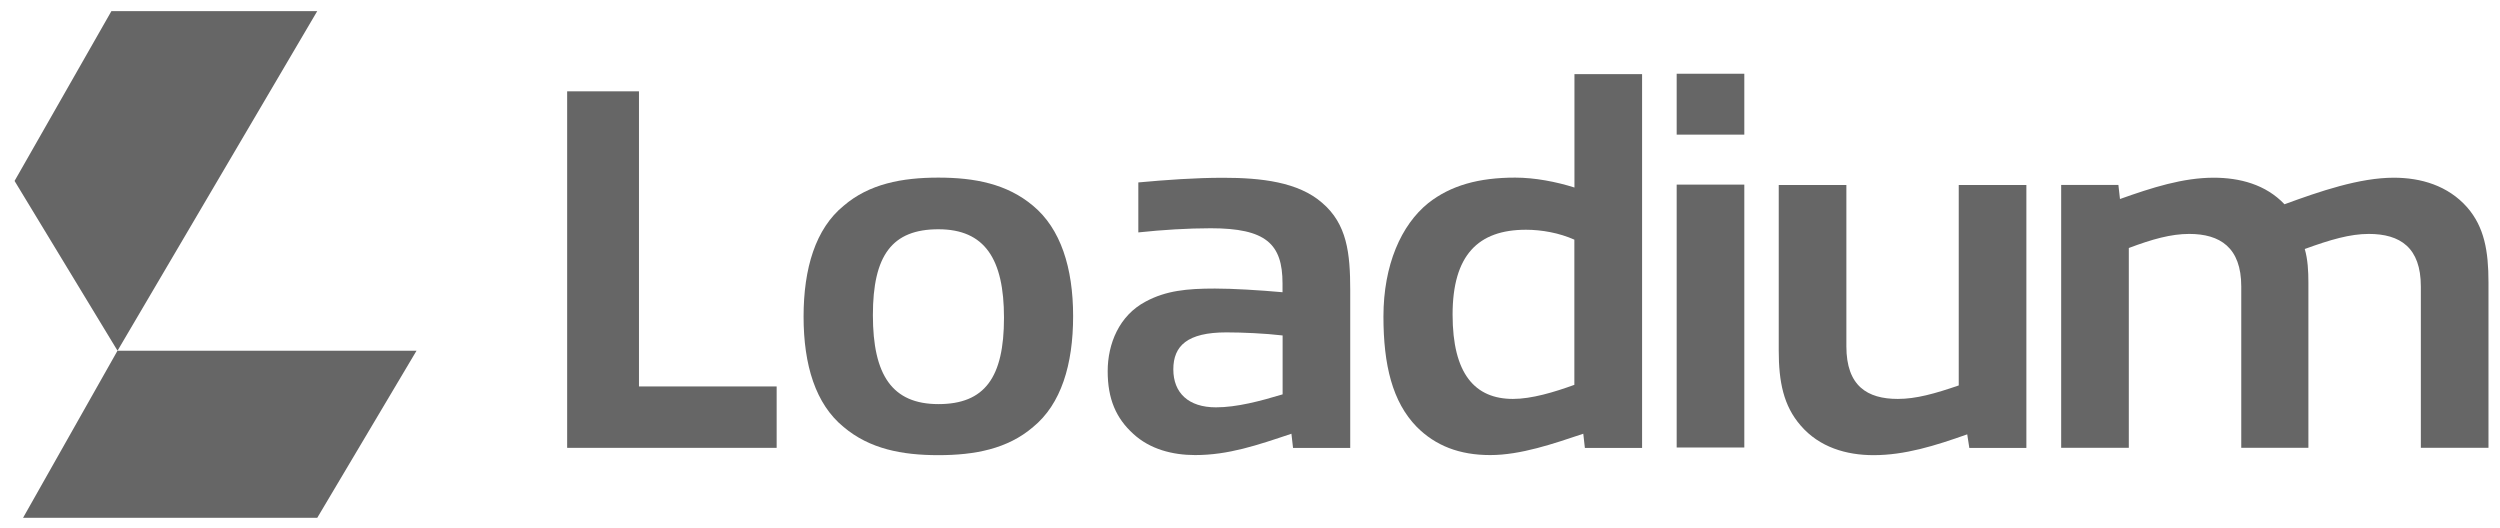
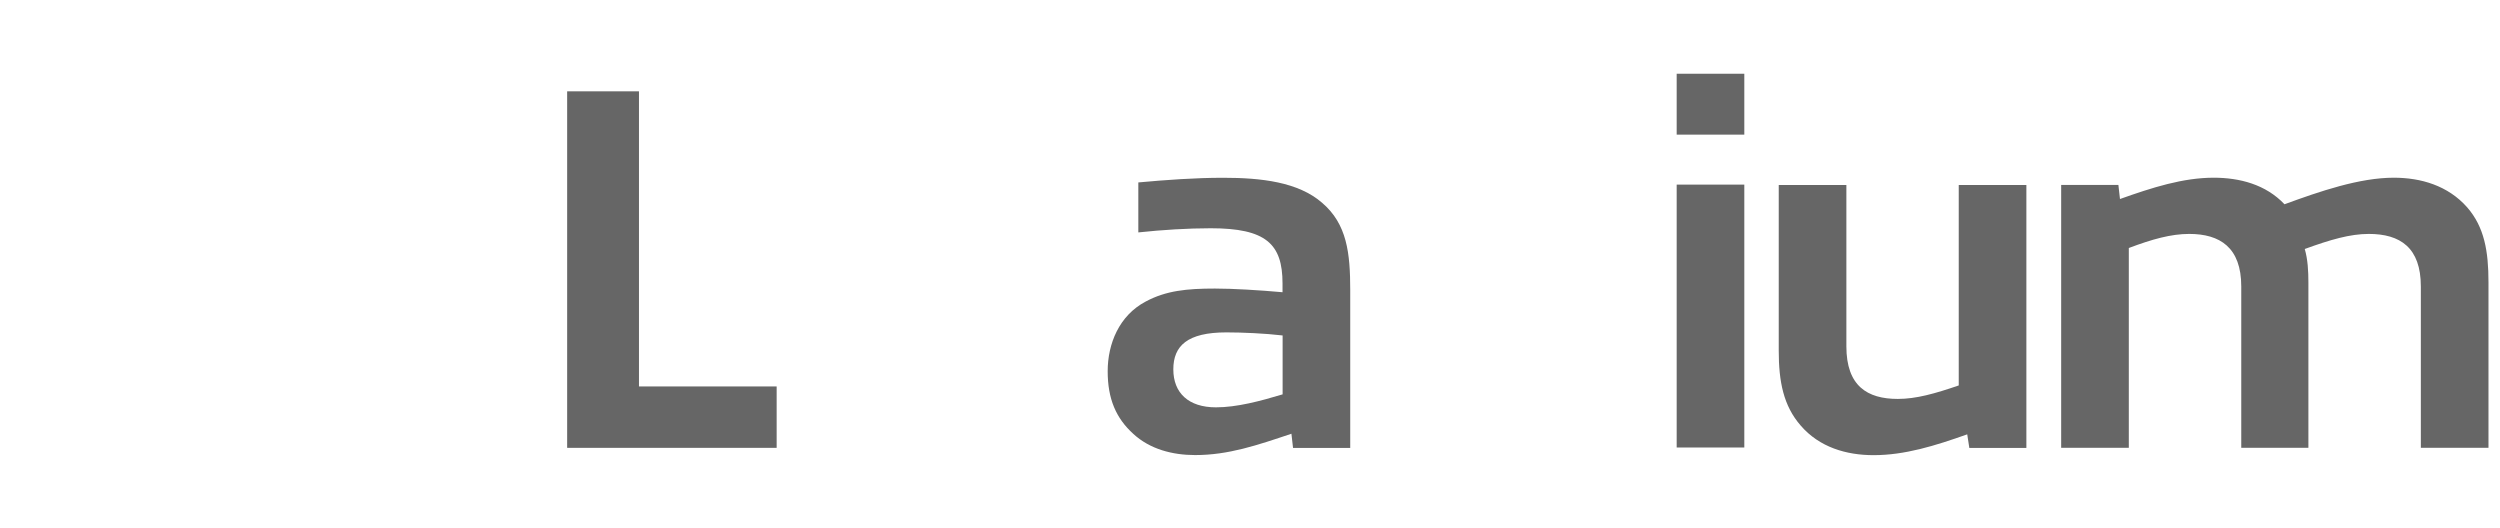
<svg xmlns="http://www.w3.org/2000/svg" width="109" height="23" viewBox="0 0 109 23" fill="none">
-   <path d="M4.858 0.484H13.832L5.124 15.291L0.635 7.889L4.858 0.484Z" fill="#666666" />
-   <path d="M1.005 22.577H13.832L18.161 15.291H5.123" fill="#666666" />
  <path d="M24.728 19.526V3.982H27.859V16.849H33.862V19.526H24.725H24.728Z" fill="#666666" />
-   <path d="M36.783 18.618C35.559 17.619 35.036 15.916 35.036 13.806C35.036 11.695 35.559 9.97 36.783 8.972C37.894 8.017 39.325 7.744 40.912 7.744C42.499 7.744 43.908 8.017 45.042 8.972C46.244 9.97 46.788 11.674 46.788 13.784C46.788 15.894 46.266 17.619 45.042 18.618C43.93 19.573 42.499 19.845 40.912 19.845C39.325 19.845 37.916 19.573 36.783 18.618ZM43.774 13.853C43.774 11.289 42.935 9.996 40.916 9.996C38.897 9.996 38.058 11.129 38.058 13.74C38.058 16.351 38.897 17.619 40.916 17.619C42.935 17.619 43.774 16.46 43.774 13.853Z" fill="#666666" />
  <path d="M56.376 19.525L56.306 18.911C54.81 19.413 53.561 19.841 52.108 19.841C51.131 19.841 50.136 19.59 49.406 18.911C48.658 18.232 48.295 17.39 48.295 16.188C48.295 14.985 48.796 13.758 49.951 13.148C50.837 12.672 51.745 12.581 52.969 12.581C53.764 12.581 54.897 12.65 55.918 12.741V12.356C55.918 10.631 55.192 9.952 52.787 9.952C51.789 9.952 50.677 10.021 49.631 10.133V7.954C50.859 7.842 52.105 7.751 53.332 7.751C54.988 7.751 56.601 7.933 57.643 8.841C58.733 9.77 58.87 11.041 58.87 12.654V19.529H56.376V19.525ZM55.922 14.626C55.152 14.535 54.153 14.492 53.47 14.492C51.767 14.492 51.157 15.08 51.157 16.104C51.157 17.128 51.814 17.76 53.016 17.76C53.924 17.76 54.945 17.488 55.922 17.194V14.63V14.626Z" fill="#666666" />
-   <path d="M69.1 19.525L69.031 18.911C67.738 19.343 66.307 19.841 64.971 19.841C63.634 19.841 62.588 19.434 61.771 18.613C60.707 17.524 60.318 15.911 60.318 13.801C60.318 11.553 61.092 9.806 62.272 8.855C63.249 8.085 64.473 7.744 66.06 7.744C66.921 7.744 67.854 7.925 68.646 8.176V3.233H71.595V19.529H69.1V19.525ZM68.642 16.779V10.449C67.985 10.155 67.215 10.017 66.532 10.017C64.444 10.017 63.333 11.128 63.333 13.718C63.333 16.307 64.31 17.393 65.966 17.393C66.783 17.393 67.76 17.099 68.642 16.779Z" fill="#666666" />
  <path d="M73.103 5.87V3.215H76.052V5.87H73.103ZM75.984 19.511H73.103V8.049H76.052V19.511H75.984Z" fill="#666666" />
  <path d="M85.862 19.525L85.771 18.937C84.362 19.438 83.048 19.845 81.686 19.845C80.505 19.845 79.325 19.503 78.508 18.552C77.76 17.691 77.553 16.645 77.553 15.283V8.067H80.502V15.102C80.502 16.827 81.41 17.393 82.746 17.393C83.541 17.393 84.359 17.164 85.401 16.805V8.067H88.35V19.529H85.851L85.862 19.525Z" fill="#666666" />
  <path d="M105.549 19.525V12.491C105.549 10.787 104.641 10.199 103.279 10.199C102.462 10.199 101.602 10.45 100.487 10.856C100.621 11.31 100.646 11.833 100.646 12.309V19.525H97.719V12.491C97.719 10.787 96.79 10.199 95.449 10.199C94.658 10.199 93.837 10.428 92.816 10.813V19.525H89.867V8.064H92.362L92.431 8.677C93.837 8.176 95.177 7.748 96.517 7.748C97.65 7.748 98.787 8.042 99.604 8.906C101.148 8.34 102.873 7.748 104.369 7.748C105.549 7.748 106.73 8.089 107.569 9.04C108.317 9.901 108.498 10.947 108.498 12.309V19.525H105.549Z" fill="#666666" />
</svg>